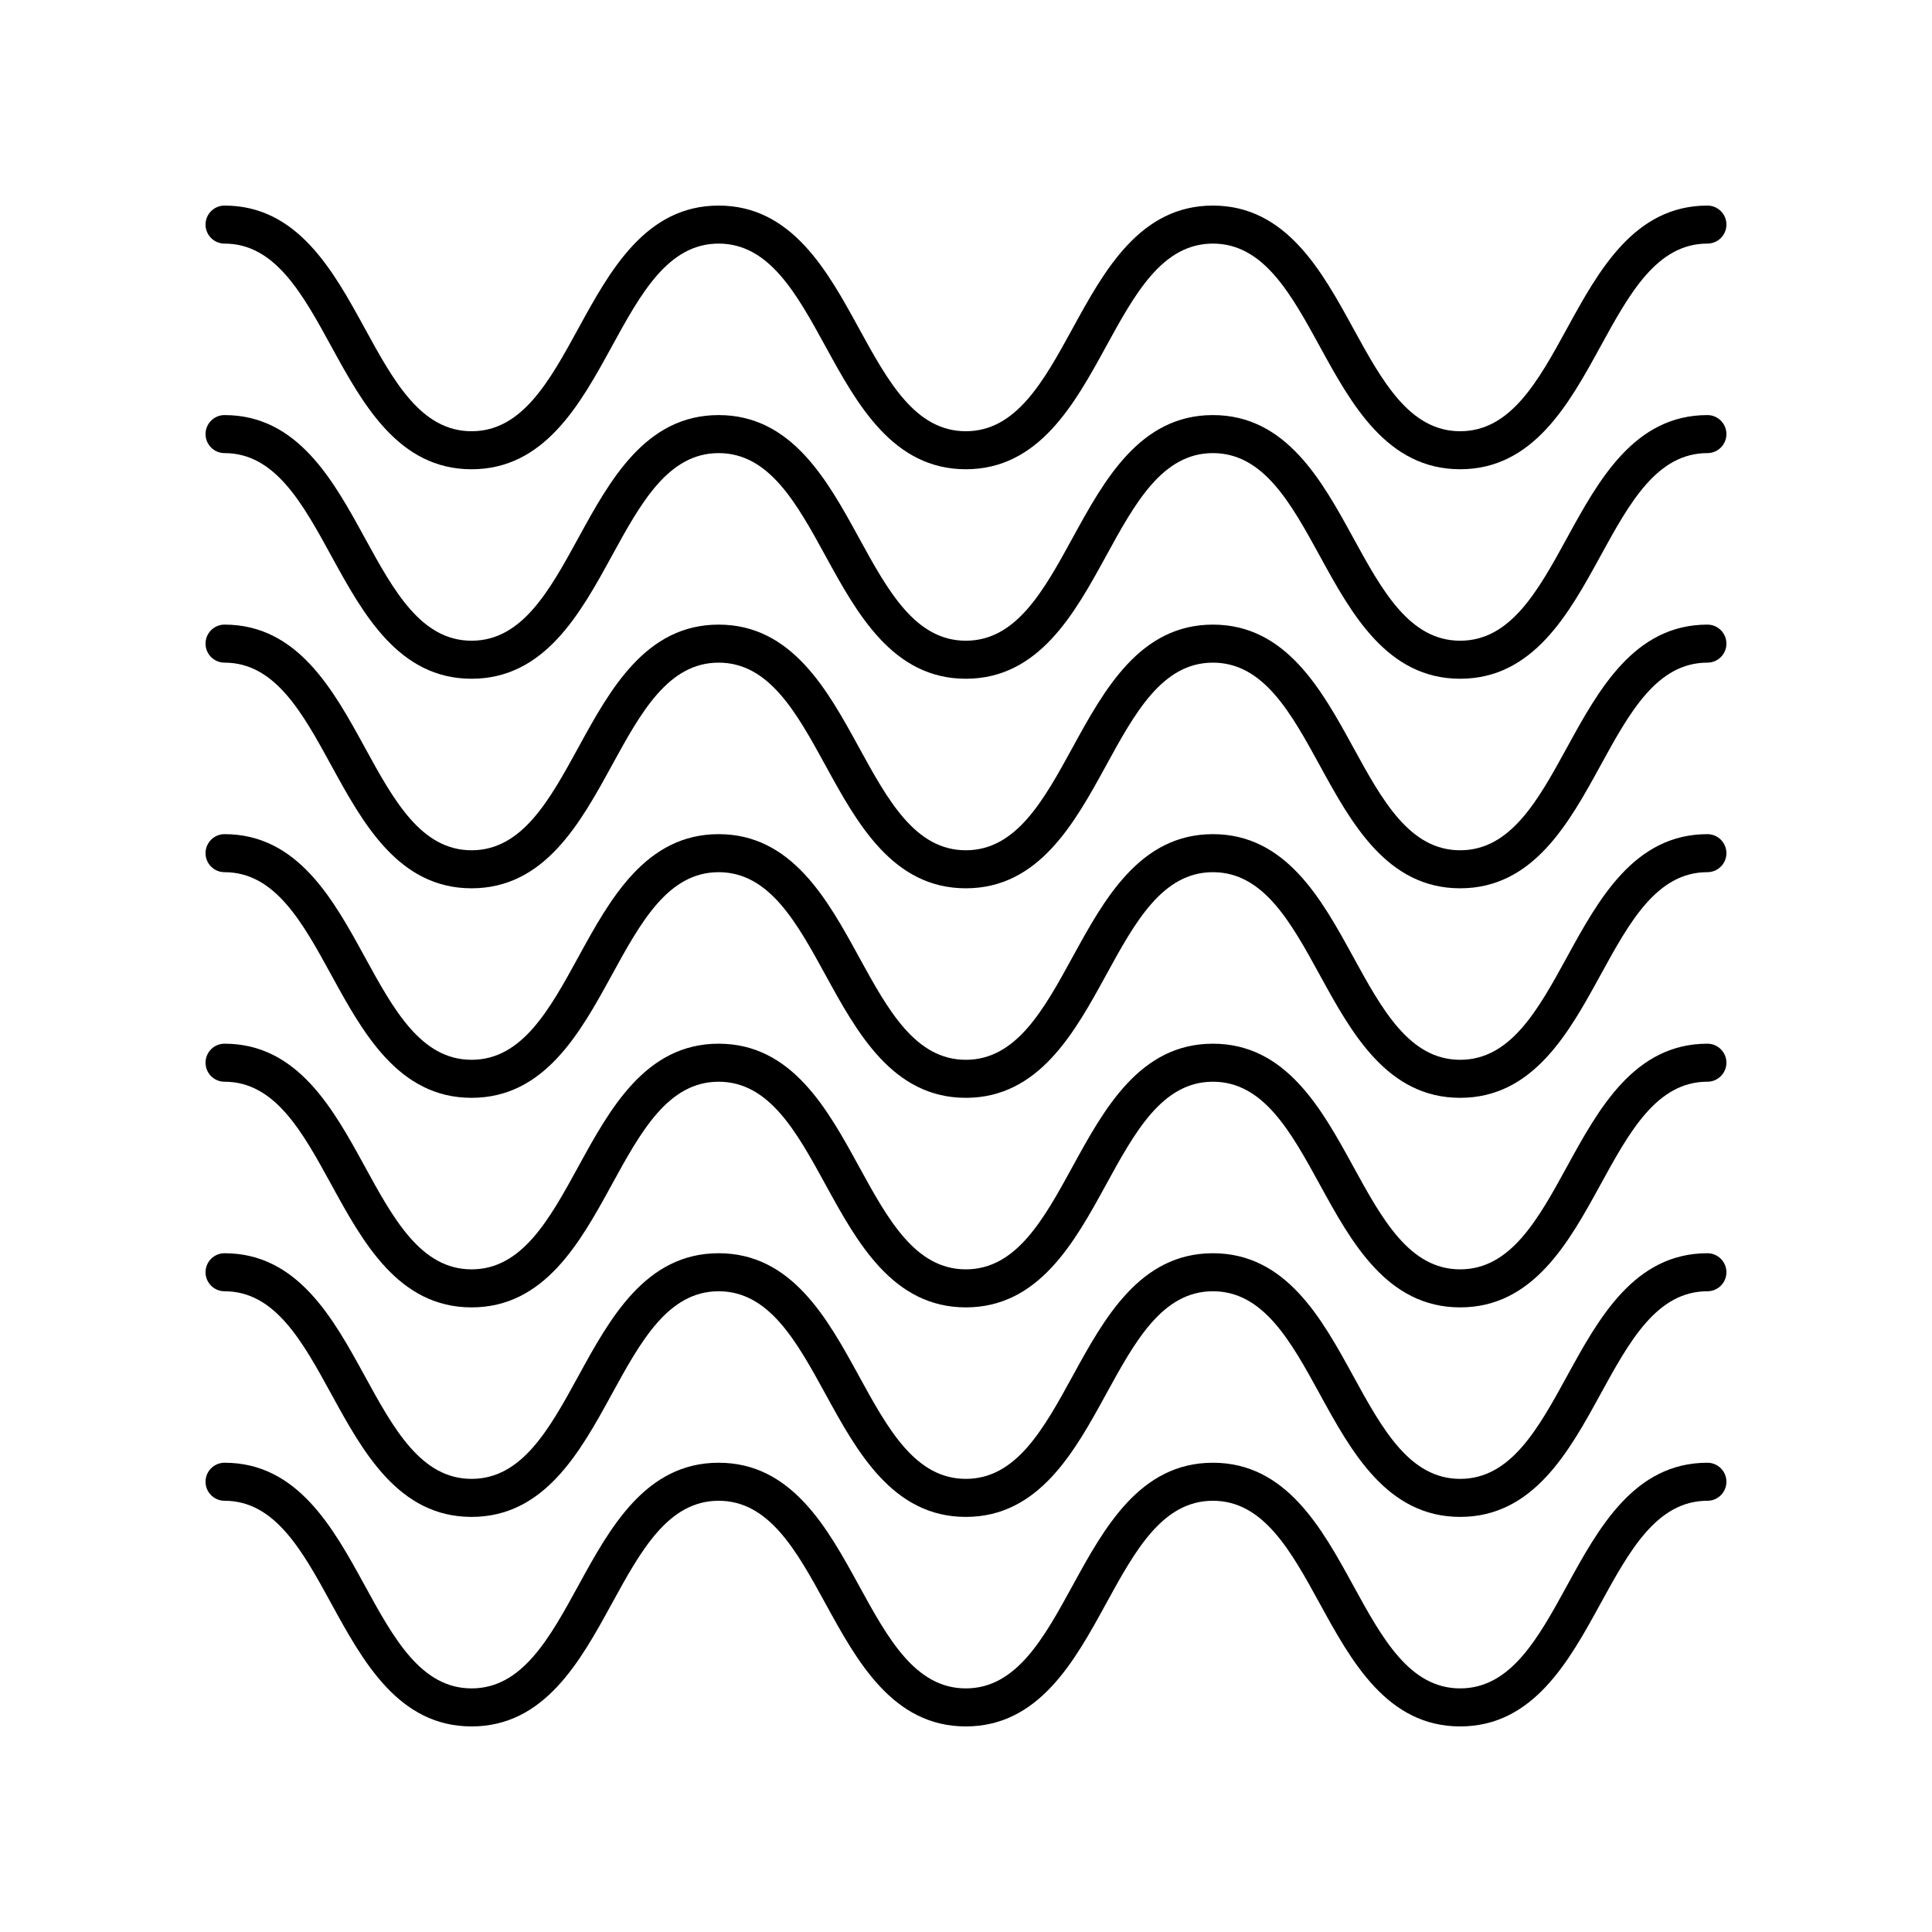
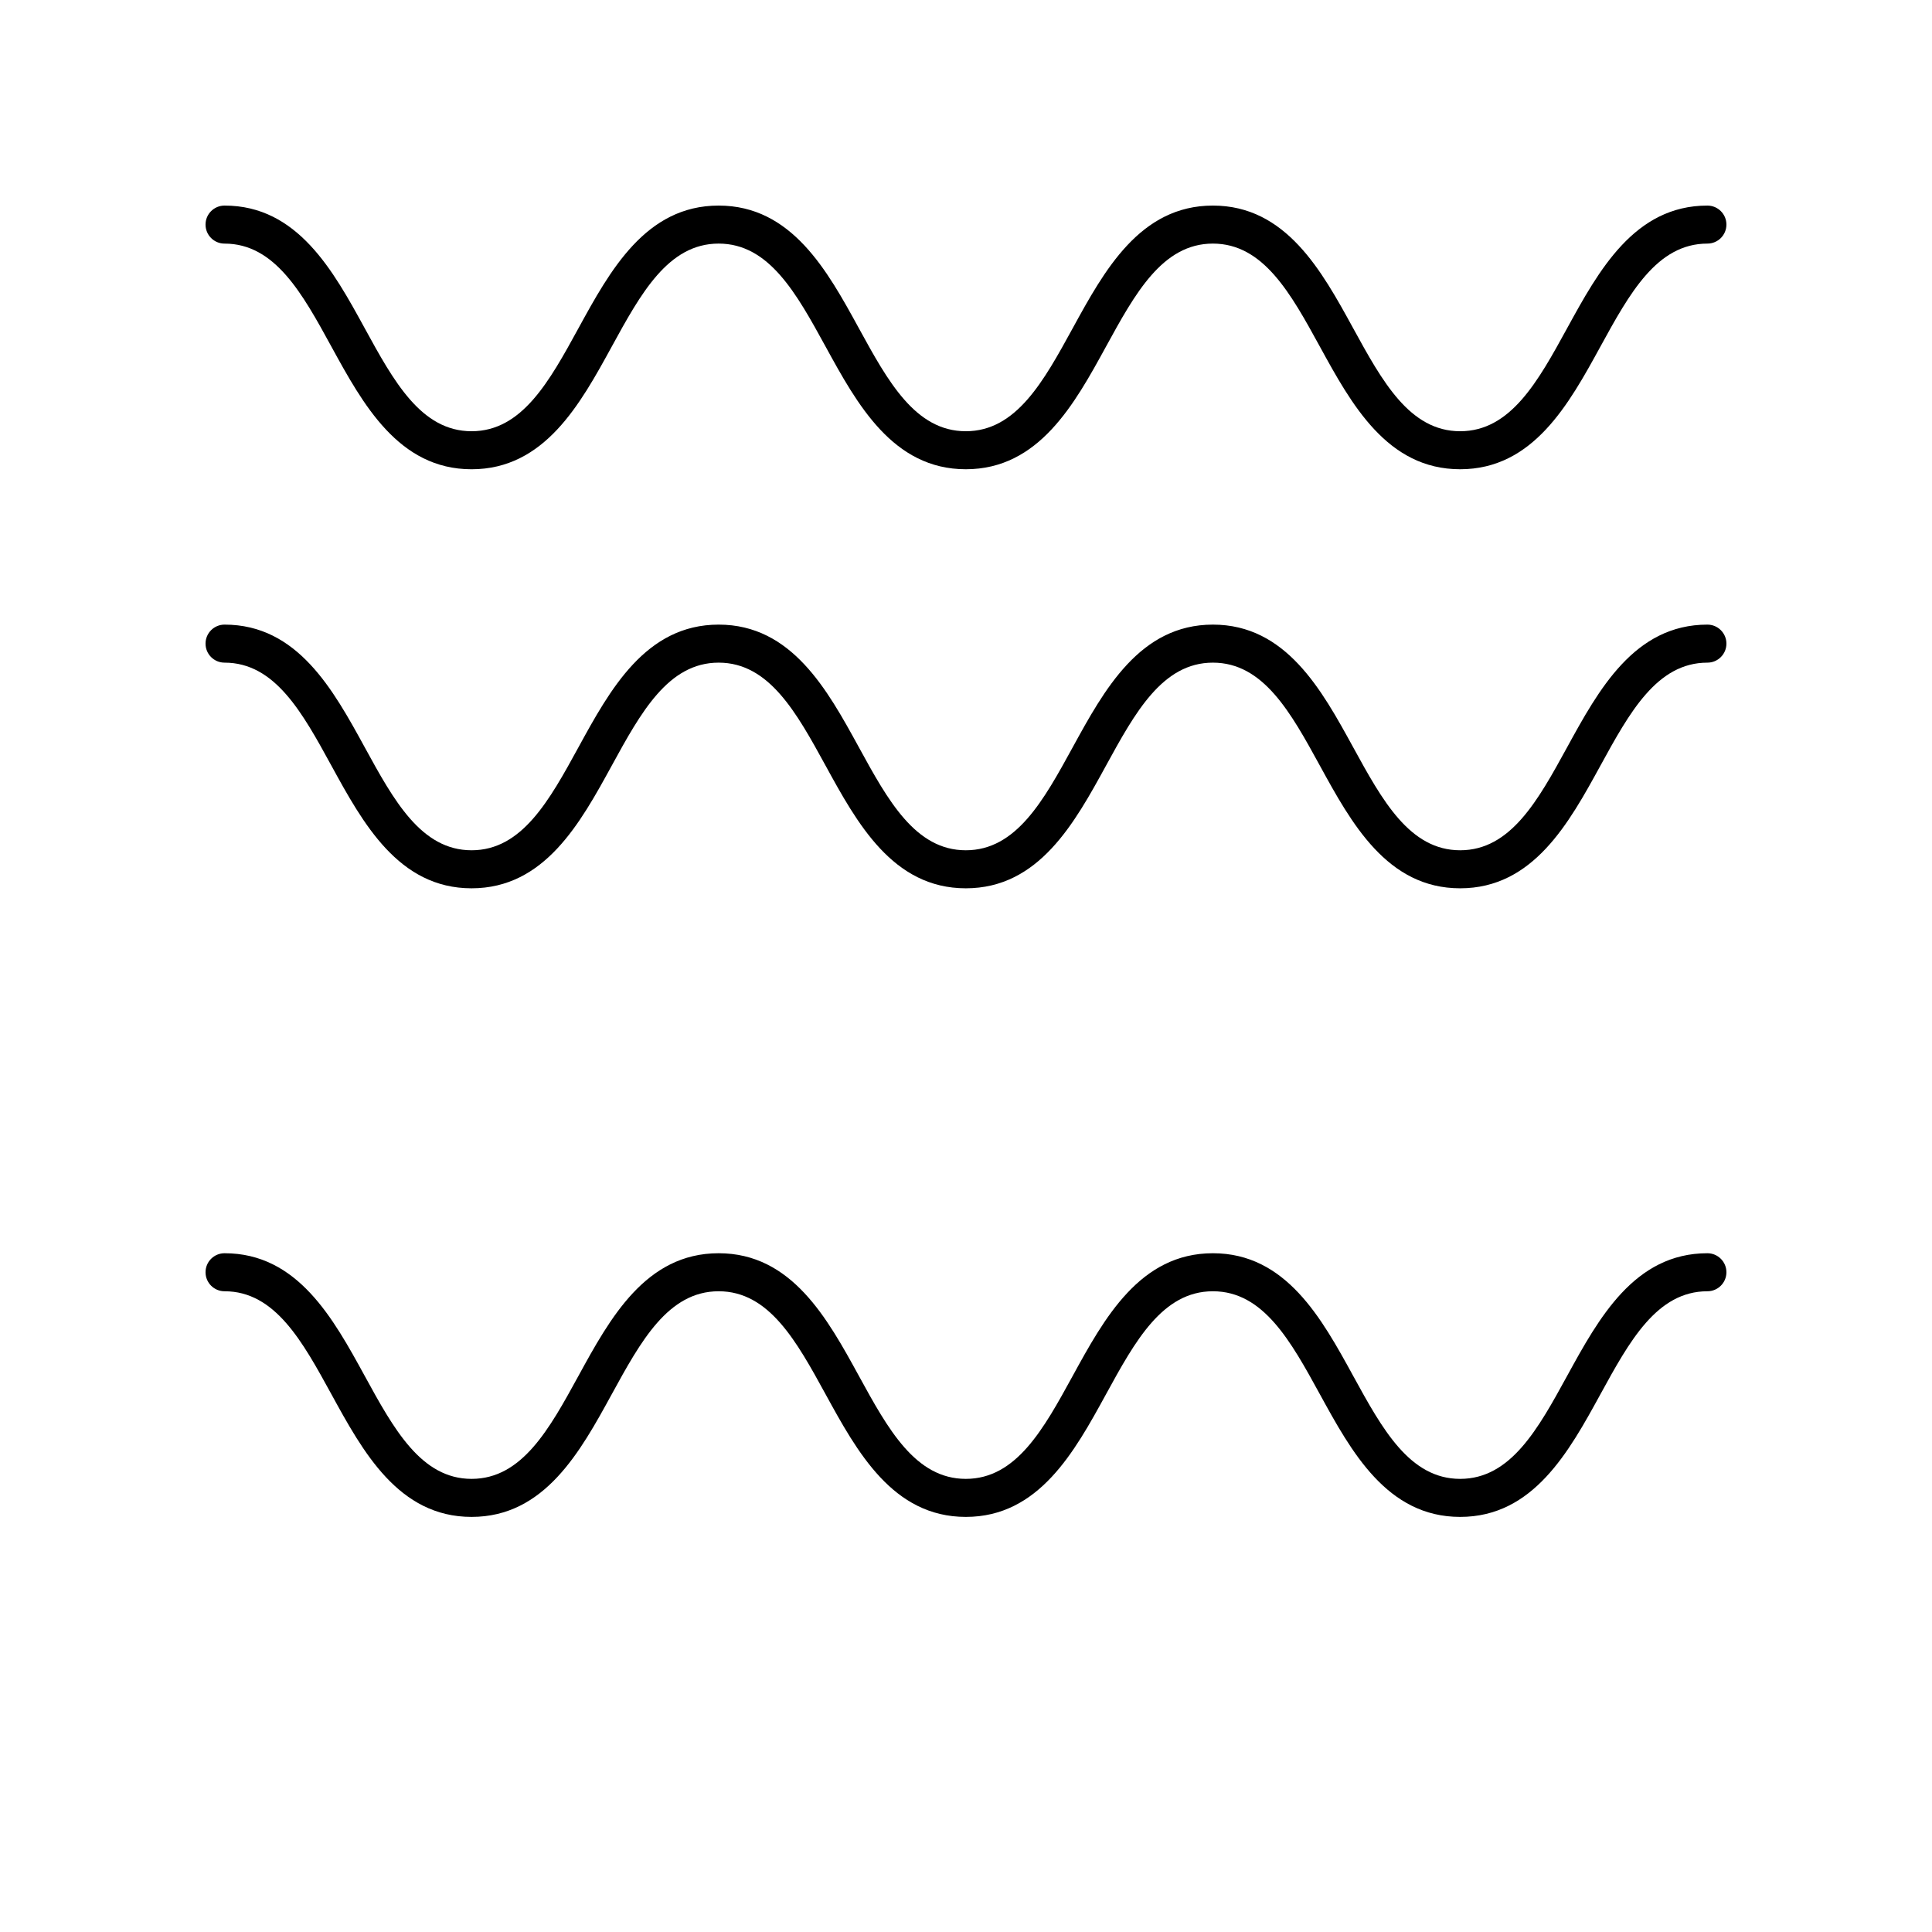
<svg xmlns="http://www.w3.org/2000/svg" fill="#000000" width="800px" height="800px" version="1.1" viewBox="144 144 512 512">
  <g>
    <path d="m596.48 198.48c-19.363 0-28.832 17.277-37.18 32.516-7.688 14.031-14.945 27.285-28.344 27.285-13.398 0-20.656-13.254-28.344-27.285-8.352-15.242-17.816-32.516-37.184-32.516-19.355 0-28.812 17.277-37.16 32.52-7.684 14.031-14.938 27.281-28.32 27.281-13.391 0-20.648-13.254-28.332-27.281-8.344-15.246-17.809-32.52-37.168-32.52-19.352 0-28.812 17.277-37.156 32.52-7.684 14.031-14.938 27.281-28.32 27.281-13.379 0-20.633-13.254-28.309-27.281-8.348-15.246-17.805-32.52-37.156-32.52-2.781 0-5.039 2.254-5.039 5.039 0 2.781 2.254 5.039 5.039 5.039 13.379 0 20.633 13.254 28.309 27.281 8.344 15.242 17.801 32.52 37.152 32.52 19.355 0 28.812-17.277 37.16-32.52 7.684-14.031 14.938-27.285 28.32-27.285 13.391 0 20.648 13.254 28.336 27.285 8.348 15.238 17.809 32.516 37.168 32.516 19.355 0 28.812-17.277 37.16-32.52 7.68-14.027 14.934-27.281 28.316-27.281 13.398 0 20.656 13.254 28.344 27.285 8.348 15.238 17.816 32.516 37.18 32.516s28.832-17.277 37.18-32.516c7.691-14.031 14.949-27.285 28.348-27.285 2.781 0 5.039-2.254 5.039-5.039 0-2.781-2.258-5.035-5.039-5.035z" />
    <path d="m596.48 309.53c-19.363 0-28.832 17.277-37.18 32.516-7.688 14.031-14.945 27.285-28.344 27.285-13.398 0-20.656-13.254-28.344-27.285-8.348-15.238-17.816-32.516-37.18-32.516-19.355 0-28.812 17.277-37.16 32.52-7.684 14.031-14.938 27.281-28.32 27.281-13.391 0-20.648-13.254-28.332-27.281-8.348-15.242-17.809-32.52-37.172-32.52-19.352 0-28.812 17.277-37.156 32.52-7.684 14.031-14.938 27.281-28.32 27.281-13.379 0-20.633-13.254-28.309-27.281-8.348-15.242-17.805-32.52-37.156-32.52-2.781 0-5.039 2.254-5.039 5.039 0 2.781 2.254 5.039 5.039 5.039 13.379 0 20.633 13.254 28.309 27.281 8.344 15.242 17.801 32.52 37.152 32.52 19.355 0 28.812-17.277 37.16-32.52 7.684-14.031 14.938-27.281 28.32-27.281 13.391 0 20.648 13.254 28.336 27.285 8.348 15.238 17.809 32.516 37.168 32.516 19.355 0 28.812-17.277 37.16-32.52 7.684-14.031 14.938-27.281 28.32-27.281 13.398 0 20.656 13.254 28.344 27.285 8.348 15.238 17.816 32.516 37.18 32.516 19.363 0 28.832-17.277 37.18-32.516 7.688-14.035 14.945-27.285 28.344-27.285 2.781 0 5.039-2.254 5.039-5.039 0-2.781-2.258-5.039-5.039-5.039z" />
-     <path d="m596.48 254c-19.363 0-28.832 17.273-37.18 32.516-7.688 14.031-14.945 27.281-28.344 27.281-13.398 0-20.656-13.254-28.344-27.281-8.348-15.242-17.816-32.516-37.18-32.516-19.355 0-28.812 17.277-37.16 32.516-7.684 14.031-14.938 27.281-28.32 27.281-13.391 0-20.648-13.254-28.332-27.277-8.348-15.242-17.809-32.52-37.172-32.52-19.352 0-28.812 17.273-37.156 32.516-7.684 14.031-14.938 27.281-28.32 27.281-13.379 0-20.633-13.254-28.312-27.277-8.344-15.242-17.801-32.52-37.152-32.52-2.781 0-5.039 2.254-5.039 5.039 0 2.781 2.254 5.039 5.039 5.039 13.379 0 20.633 13.254 28.312 27.277 8.344 15.242 17.797 32.52 37.148 32.52 19.355 0 28.812-17.277 37.16-32.52 7.684-14.031 14.938-27.277 28.32-27.277 13.391 0 20.648 13.254 28.336 27.281 8.348 15.242 17.809 32.516 37.168 32.516 19.355 0 28.812-17.277 37.16-32.516 7.684-14.031 14.938-27.281 28.32-27.281 13.398 0 20.656 13.254 28.344 27.281 8.348 15.242 17.816 32.516 37.18 32.516 19.363 0 28.832-17.273 37.18-32.516 7.688-14.031 14.945-27.281 28.344-27.281 2.781 0 5.039-2.254 5.039-5.039 0-2.781-2.258-5.039-5.039-5.039z" />
-     <path d="m596.48 365.06c-19.363 0-28.832 17.273-37.18 32.516-7.688 14.031-14.945 27.281-28.344 27.281-13.398 0-20.656-13.254-28.344-27.281-8.348-15.242-17.816-32.516-37.18-32.516-19.355 0-28.812 17.277-37.16 32.516-7.684 14.031-14.938 27.281-28.32 27.281-13.391 0-20.648-13.254-28.332-27.277-8.348-15.242-17.809-32.52-37.172-32.52-19.352 0-28.812 17.273-37.156 32.516-7.684 14.031-14.938 27.281-28.32 27.281-13.379 0-20.633-13.254-28.312-27.277-8.344-15.242-17.801-32.52-37.152-32.52-2.781 0-5.039 2.254-5.039 5.039 0 2.781 2.254 5.039 5.039 5.039 13.379 0 20.633 13.254 28.312 27.277 8.344 15.242 17.797 32.52 37.148 32.52 19.355 0 28.812-17.277 37.16-32.52 7.684-14.031 14.938-27.277 28.32-27.277 13.391 0 20.648 13.254 28.336 27.281 8.348 15.242 17.809 32.516 37.168 32.516 19.355 0 28.812-17.277 37.16-32.516 7.684-14.031 14.938-27.281 28.32-27.281 13.398 0 20.656 13.254 28.344 27.281 8.348 15.242 17.816 32.516 37.18 32.516 19.363 0 28.832-17.273 37.18-32.516 7.688-14.031 14.945-27.285 28.344-27.285 2.781 0 5.039-2.254 5.039-5.039 0-2.781-2.258-5.035-5.039-5.035z" />
    <path d="m596.48 476.12c-19.363 0-28.832 17.273-37.18 32.516-7.688 14.031-14.945 27.281-28.344 27.281-13.398 0-20.656-13.254-28.344-27.281-8.348-15.242-17.816-32.516-37.18-32.516-19.355 0-28.812 17.277-37.16 32.516-7.684 14.031-14.938 27.281-28.32 27.281-13.391 0-20.648-13.254-28.332-27.277-8.348-15.242-17.809-32.52-37.172-32.52-19.352 0-28.812 17.273-37.156 32.516-7.684 14.031-14.938 27.281-28.32 27.281-13.379 0-20.633-13.254-28.312-27.277-8.344-15.242-17.801-32.52-37.152-32.52-2.781 0-5.039 2.254-5.039 5.039 0 2.781 2.254 5.039 5.039 5.039 13.379 0 20.633 13.254 28.312 27.277 8.344 15.242 17.797 32.52 37.148 32.52 19.355 0 28.812-17.277 37.16-32.52 7.684-14.031 14.938-27.277 28.32-27.277 13.391 0 20.648 13.254 28.336 27.281 8.348 15.242 17.809 32.516 37.168 32.516 19.355 0 28.812-17.277 37.16-32.516 7.684-14.031 14.938-27.281 28.32-27.281 13.398 0 20.656 13.254 28.344 27.281 8.348 15.242 17.816 32.516 37.18 32.516 19.363 0 28.832-17.273 37.18-32.516 7.688-14.031 14.945-27.281 28.344-27.281 2.781 0 5.039-2.254 5.039-5.039 0-2.781-2.258-5.039-5.039-5.039z" />
-     <path d="m596.48 420.59c-19.363 0-28.832 17.277-37.18 32.516-7.688 14.031-14.945 27.285-28.344 27.285-13.398 0-20.656-13.254-28.344-27.285-8.348-15.238-17.816-32.516-37.18-32.516-19.355 0-28.812 17.277-37.16 32.52-7.684 14.031-14.938 27.281-28.32 27.281-13.391 0-20.648-13.254-28.332-27.281-8.348-15.242-17.809-32.52-37.172-32.52-19.352 0-28.812 17.277-37.156 32.52-7.684 14.031-14.938 27.281-28.32 27.281-13.379 0-20.633-13.254-28.309-27.281-8.348-15.242-17.805-32.52-37.156-32.52-2.781 0-5.039 2.254-5.039 5.039 0 2.781 2.254 5.039 5.039 5.039 13.379 0 20.633 13.254 28.309 27.281 8.344 15.242 17.801 32.52 37.152 32.52 19.355 0 28.812-17.277 37.16-32.52 7.684-14.031 14.938-27.281 28.32-27.281 13.391 0 20.648 13.254 28.336 27.285 8.348 15.238 17.809 32.516 37.168 32.516 19.355 0 28.812-17.277 37.16-32.52 7.684-14.031 14.938-27.281 28.32-27.281 13.398 0 20.656 13.254 28.344 27.285 8.348 15.238 17.816 32.516 37.18 32.516 19.363 0 28.832-17.277 37.18-32.516 7.688-14.035 14.945-27.289 28.344-27.289 2.781 0 5.039-2.254 5.039-5.039 0-2.781-2.258-5.035-5.039-5.035z" />
-     <path d="m596.48 531.64c-19.363 0-28.832 17.277-37.18 32.516-7.688 14.035-14.949 27.285-28.344 27.285-13.398 0-20.656-13.254-28.344-27.285-8.348-15.238-17.816-32.516-37.18-32.516-19.355 0-28.812 17.277-37.16 32.52-7.684 14.031-14.938 27.281-28.324 27.281-13.391 0-20.648-13.254-28.332-27.281-8.348-15.242-17.809-32.52-37.172-32.52-19.352 0-28.812 17.277-37.156 32.52-7.68 14.031-14.934 27.281-28.32 27.281-13.379 0-20.633-13.254-28.309-27.281-8.344-15.242-17.801-32.52-37.152-32.52-2.781 0-5.039 2.254-5.039 5.039 0 2.781 2.254 5.039 5.039 5.039 13.379 0 20.633 13.254 28.309 27.281 8.348 15.242 17.805 32.52 37.152 32.52 19.355 0 28.812-17.277 37.16-32.52 7.684-14.031 14.938-27.281 28.32-27.281 13.391 0 20.648 13.254 28.336 27.285 8.344 15.238 17.805 32.516 37.164 32.516 19.355 0 28.812-17.277 37.16-32.52 7.684-14.031 14.938-27.281 28.32-27.281 13.398 0 20.656 13.254 28.344 27.285 8.352 15.238 17.816 32.516 37.184 32.516 19.363 0 28.832-17.277 37.18-32.516 7.688-14.035 14.945-27.285 28.344-27.285 2.781 0 5.039-2.254 5.039-5.039 0-2.781-2.258-5.039-5.039-5.039z" />
  </g>
</svg>